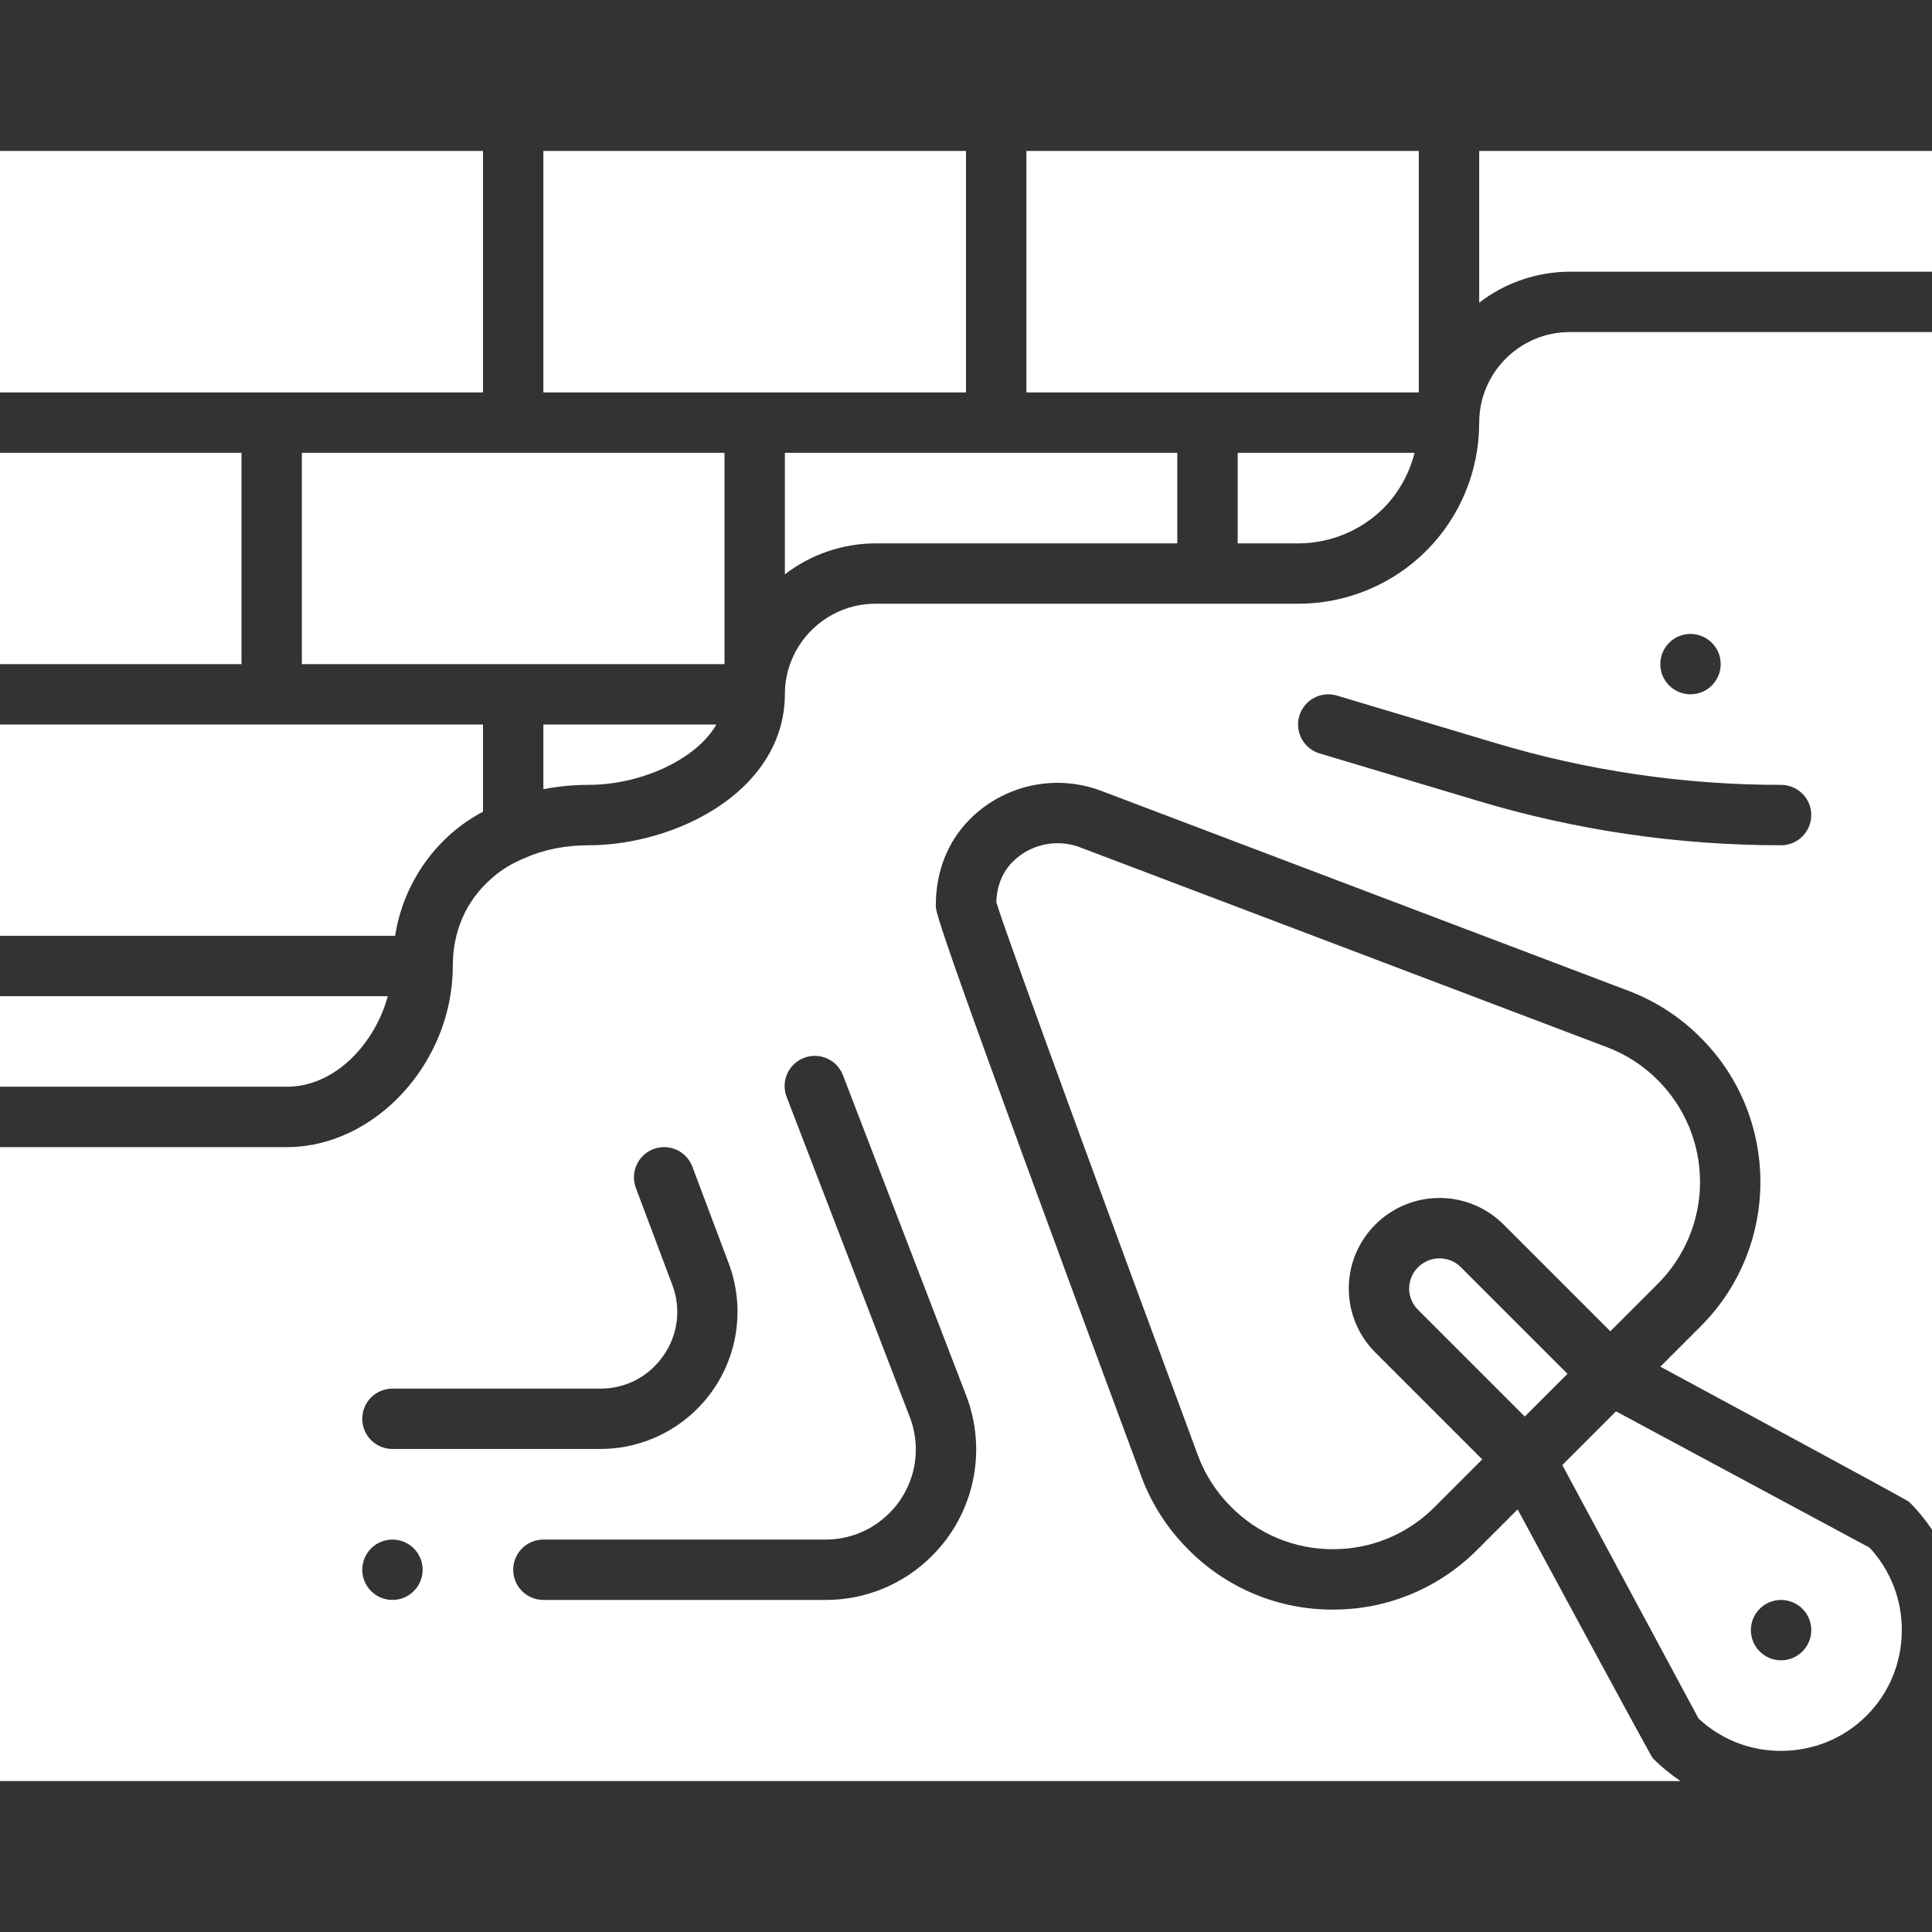
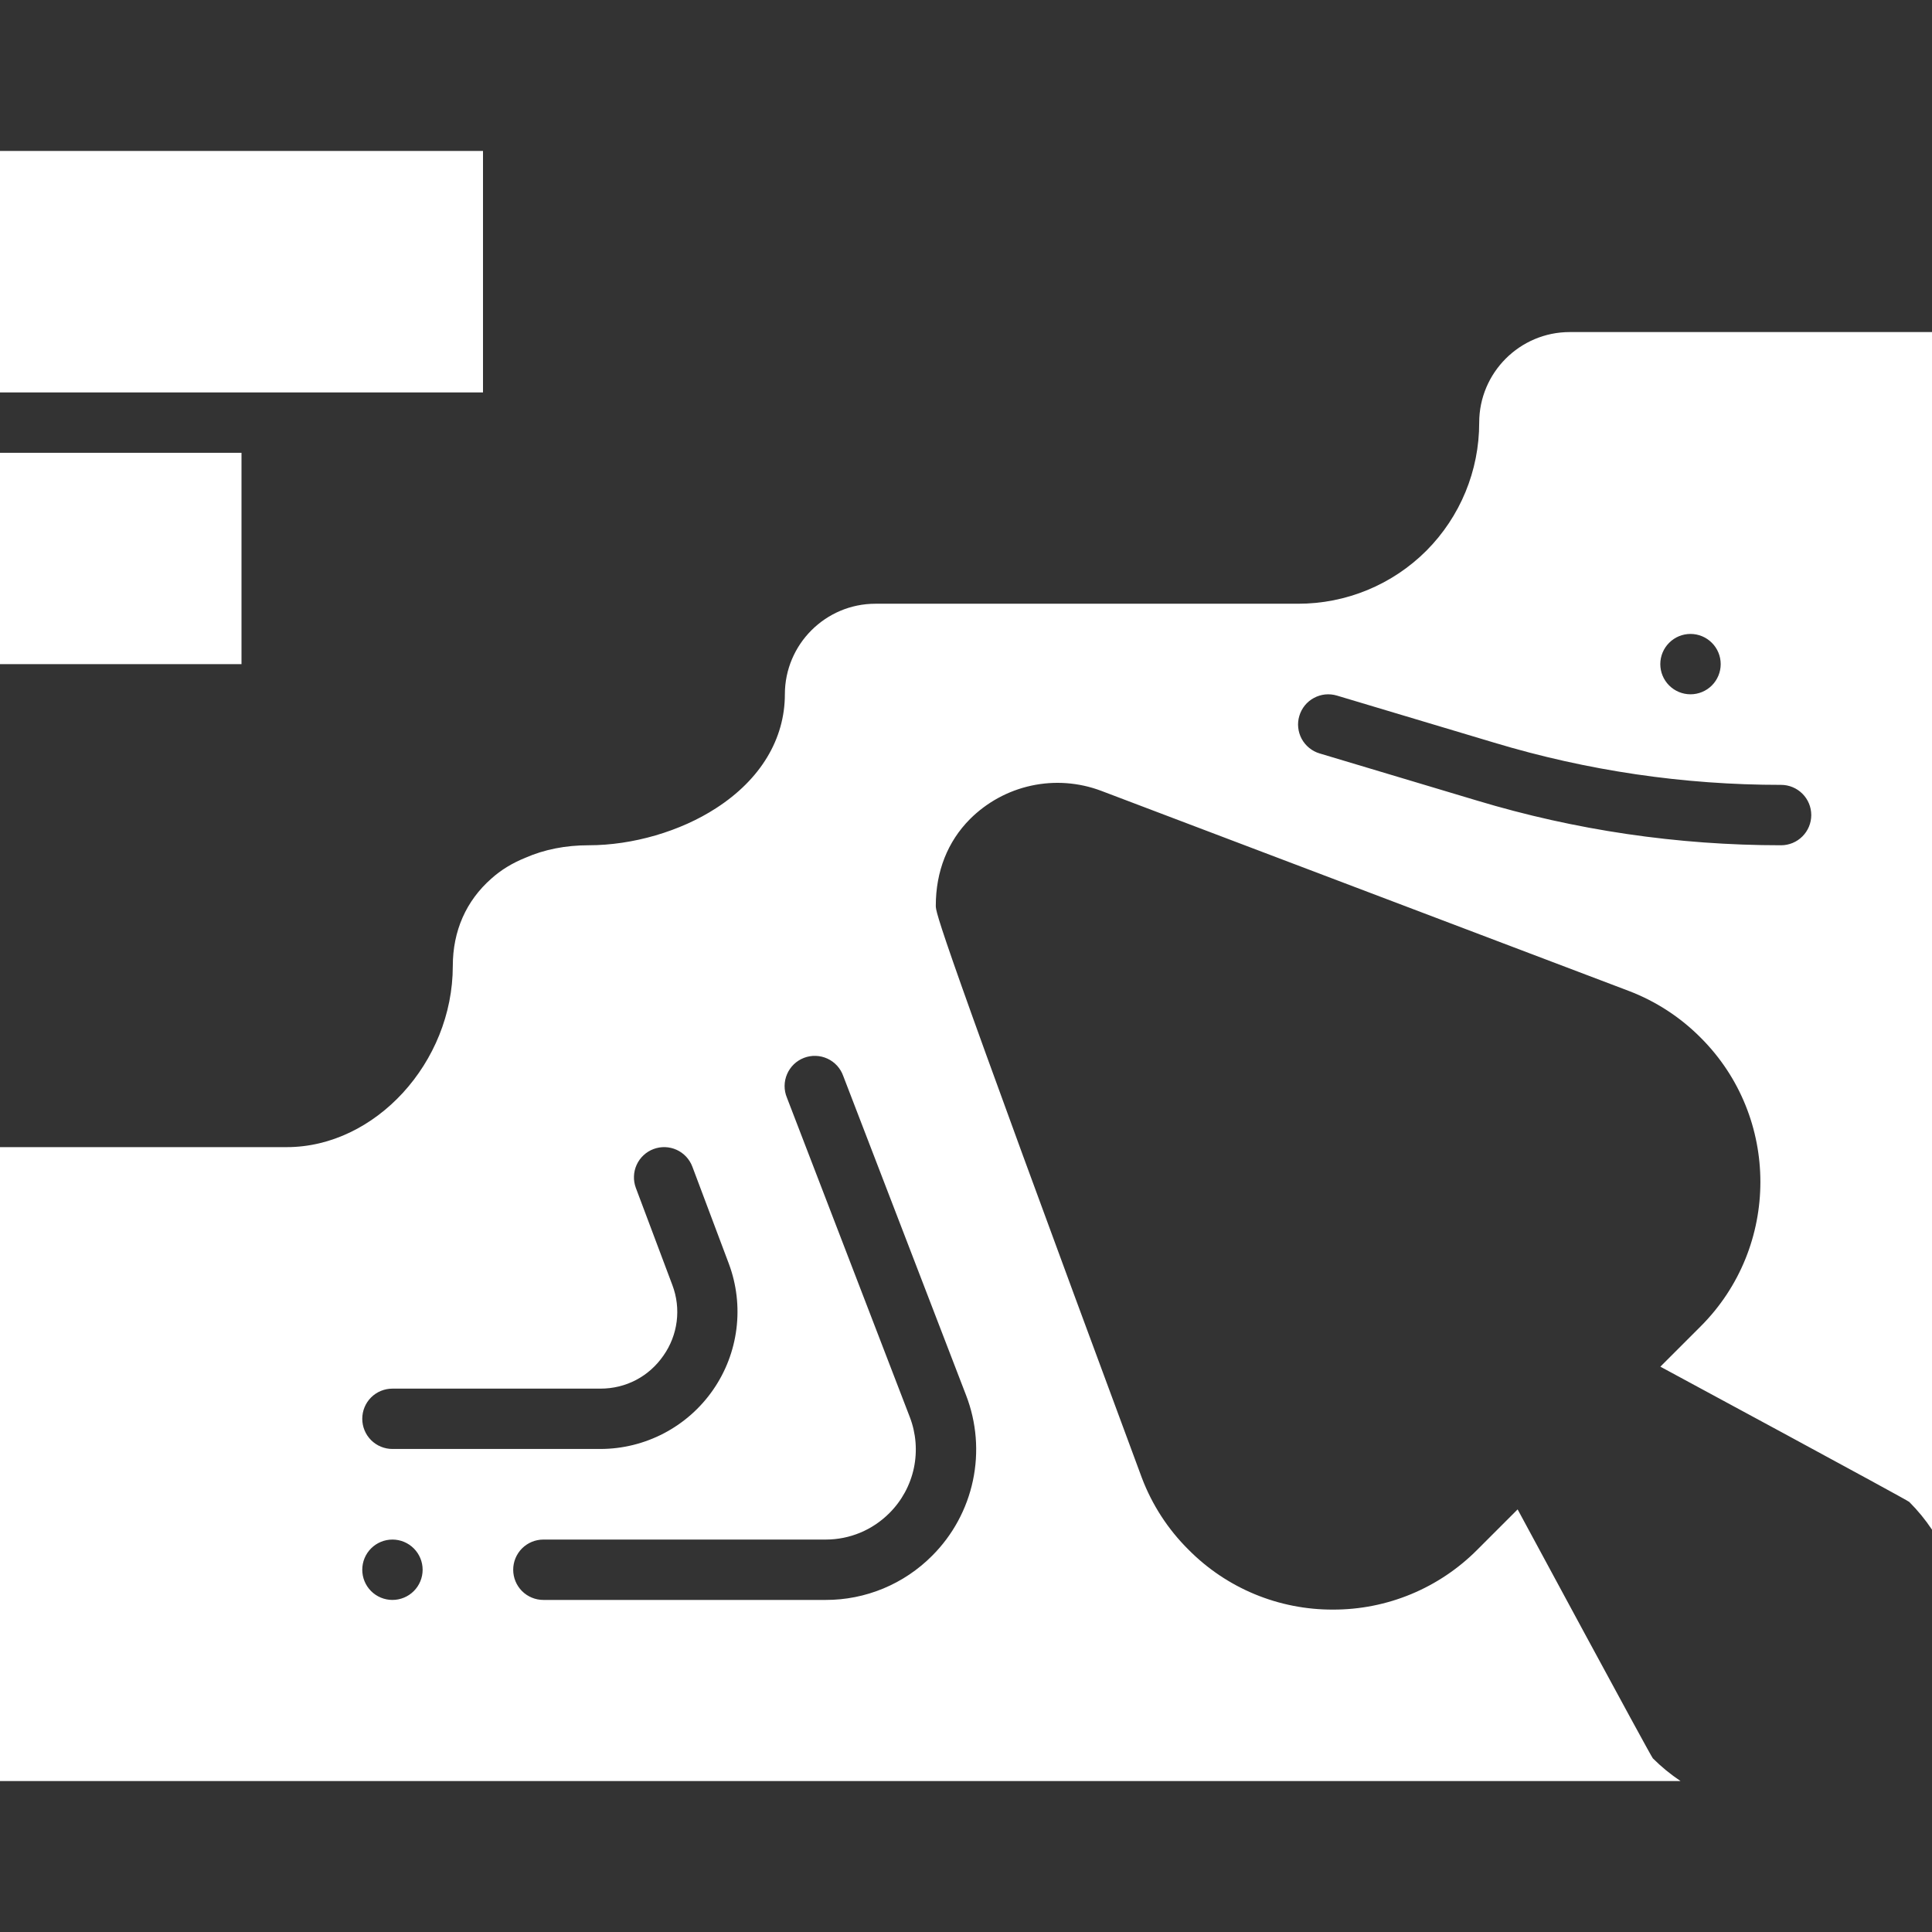
<svg xmlns="http://www.w3.org/2000/svg" width="65" height="65" viewBox="0 0 65 65" fill="none">
  <rect x="0" y="0" width="65" height="65" fill="#333333" stroke="none" />
-   <path d="M22.989 25.484C23.384 25.229 23.825 24.861 24.101 24.375H18.281V26.552C18.783 26.454 19.293 26.405 19.805 26.406C20.911 26.406 22.101 26.062 22.989 25.484ZM39.609 18.281V15.234H26.406V19.323C27.28 18.651 28.351 18.285 29.453 18.281H39.609ZM18.281 5.078H32.5V13.203H18.281V5.078ZM34.531 5.078H47.734V13.203H34.531V5.078ZM10.156 15.234H24.375V22.344H10.156V15.234ZM47.711 42.633C47.615 42.727 47.539 42.839 47.488 42.962C47.436 43.086 47.409 43.218 47.409 43.352C47.409 43.486 47.436 43.618 47.488 43.742C47.539 43.865 47.615 43.977 47.711 44.071L51.299 47.659L52.737 46.221L49.149 42.633C48.958 42.443 48.7 42.336 48.43 42.336C48.16 42.336 47.902 42.443 47.711 42.633Z" fill="white" />
-   <path d="M55.781 36.346C55.299 35.858 54.717 35.48 54.076 35.236L36.325 28.503C35.942 28.36 35.526 28.331 35.126 28.417C34.727 28.504 34.36 28.704 34.071 28.993C33.727 29.337 33.541 29.795 33.519 30.352C33.908 31.632 37.756 42.095 40.318 49.006C40.561 49.641 40.936 50.217 41.418 50.696C41.867 51.15 42.401 51.51 42.99 51.755C43.58 51.999 44.212 52.124 44.85 52.121C45.485 52.122 46.114 51.997 46.7 51.754C47.286 51.51 47.818 51.153 48.266 50.702L49.868 49.099L46.275 45.506C45.991 45.224 45.765 44.888 45.611 44.518C45.457 44.148 45.378 43.752 45.378 43.351C45.378 42.95 45.457 42.554 45.611 42.184C45.765 41.814 45.991 41.478 46.275 41.196C46.847 40.625 47.622 40.304 48.43 40.304C49.238 40.304 50.013 40.625 50.585 41.196L54.178 44.789L55.781 43.186C56.687 42.278 57.196 41.048 57.196 39.766C57.196 38.483 56.687 37.254 55.781 36.346ZM59.922 58.906C61.013 58.906 62.035 58.485 62.799 57.721C63.563 56.957 63.984 55.934 63.984 54.844C63.989 53.814 63.6 52.821 62.898 52.068L54.368 47.483L52.562 49.29L57.146 57.819C57.899 58.522 58.892 58.911 59.922 58.906ZM59.922 53.828C60.191 53.828 60.45 53.935 60.64 54.126C60.831 54.316 60.938 54.574 60.938 54.844C60.938 55.113 60.831 55.371 60.64 55.562C60.45 55.752 60.191 55.859 59.922 55.859C59.653 55.859 59.394 55.752 59.204 55.562C59.013 55.371 58.906 55.113 58.906 54.844C58.906 54.574 59.013 54.316 59.204 54.126C59.394 53.935 59.653 53.828 59.922 53.828ZM52.812 9.141H65V5.078H49.766V10.183C50.639 9.511 51.71 9.144 52.812 9.141ZM46.553 17.092C47.058 16.576 47.416 15.935 47.591 15.234H41.641V18.281H43.672C44.752 18.282 45.788 17.854 46.553 17.092ZM13.047 33.516H0V36.562H9.648C11.295 36.562 12.621 35.085 13.047 33.516Z" fill="white" />
  <path d="M55.608 59.157C55.538 59.087 51.059 50.782 51.059 50.782L49.702 52.139C49.066 52.779 48.31 53.286 47.478 53.632C46.645 53.978 45.752 54.155 44.85 54.153C43.946 54.157 43.05 53.981 42.214 53.635C41.379 53.289 40.621 52.779 39.985 52.136C39.296 51.453 38.761 50.629 38.417 49.722C31.484 31.027 31.484 30.704 31.484 30.469C31.484 29.317 31.883 28.311 32.634 27.557C33.2 26.992 33.916 26.601 34.698 26.432C35.48 26.263 36.293 26.323 37.042 26.604L54.797 33.338C55.709 33.685 56.536 34.224 57.223 34.917C59.895 37.588 59.895 41.946 57.217 44.624L55.861 45.98C55.861 45.98 64.166 50.461 64.235 50.531C64.524 50.82 64.779 51.132 65 51.464V11.172H52.812C51.133 11.172 49.766 12.539 49.766 14.219C49.768 15.834 49.129 17.384 47.989 18.528C47.422 19.095 46.749 19.544 46.008 19.85C45.267 20.156 44.474 20.313 43.672 20.312H29.453C27.773 20.312 26.406 21.68 26.406 23.359C26.406 24.867 25.585 26.227 24.093 27.189C22.892 27.97 21.288 28.438 19.805 28.438C19.027 28.438 18.311 28.58 17.675 28.859C17.225 29.042 16.85 29.272 16.533 29.558C15.68 30.307 15.234 31.322 15.234 32.5C15.234 35.746 12.624 38.594 9.648 38.594H0V59.922H56.541C56.206 59.698 55.893 59.442 55.608 59.157ZM56.875 21.328C57.144 21.328 57.403 21.435 57.593 21.626C57.784 21.816 57.891 22.074 57.891 22.344C57.891 22.613 57.784 22.871 57.593 23.062C57.403 23.252 57.144 23.359 56.875 23.359C56.606 23.359 56.347 23.252 56.157 23.062C55.966 22.871 55.859 22.613 55.859 22.344C55.859 22.074 55.966 21.816 56.157 21.626C56.347 21.435 56.606 21.328 56.875 21.328ZM43.715 24.084C43.753 23.956 43.816 23.837 43.9 23.733C43.984 23.63 44.088 23.544 44.206 23.481C44.323 23.418 44.452 23.378 44.584 23.364C44.717 23.351 44.851 23.364 44.979 23.402L50.27 24.986C53.401 25.93 56.653 26.408 59.922 26.406C60.191 26.406 60.45 26.513 60.64 26.704C60.831 26.894 60.938 27.152 60.938 27.422C60.938 27.691 60.831 27.95 60.64 28.14C60.45 28.331 60.191 28.438 59.922 28.438C56.439 28.438 52.995 27.931 49.685 26.932L44.396 25.348C44.268 25.31 44.149 25.247 44.046 25.162C43.942 25.078 43.857 24.974 43.793 24.857C43.73 24.739 43.691 24.611 43.677 24.478C43.663 24.345 43.676 24.211 43.715 24.084ZM13.203 46.719H20.201C21.057 46.719 21.83 46.315 22.319 45.61C22.56 45.269 22.713 44.874 22.766 44.46C22.819 44.046 22.769 43.625 22.621 43.235L21.393 39.967C21.346 39.842 21.324 39.709 21.329 39.576C21.333 39.443 21.364 39.311 21.419 39.19C21.474 39.069 21.552 38.959 21.65 38.868C21.747 38.777 21.861 38.706 21.986 38.659C22.111 38.612 22.244 38.59 22.377 38.594C22.511 38.599 22.642 38.629 22.763 38.684C22.885 38.739 22.994 38.818 23.085 38.915C23.176 39.013 23.247 39.127 23.294 39.252L24.523 42.522C24.783 43.22 24.869 43.97 24.776 44.709C24.683 45.448 24.413 46.153 23.988 46.764C23.564 47.376 22.997 47.876 22.338 48.221C21.678 48.567 20.945 48.748 20.201 48.749H13.203C12.934 48.749 12.675 48.642 12.485 48.452C12.294 48.261 12.188 48.003 12.188 47.733C12.188 47.464 12.294 47.206 12.485 47.015C12.675 46.825 12.934 46.719 13.203 46.719ZM13.203 53.828C12.934 53.828 12.675 53.721 12.485 53.531C12.294 53.34 12.188 53.082 12.188 52.812C12.188 52.543 12.294 52.285 12.485 52.094C12.675 51.904 12.934 51.797 13.203 51.797C13.473 51.797 13.731 51.904 13.921 52.094C14.112 52.285 14.219 52.543 14.219 52.812C14.219 53.082 14.112 53.34 13.921 53.531C13.731 53.721 13.473 53.828 13.203 53.828ZM31.36 52.342C30.89 52.814 30.332 53.189 29.717 53.444C29.102 53.699 28.443 53.83 27.777 53.828H18.281C18.012 53.828 17.754 53.721 17.563 53.531C17.373 53.34 17.266 53.082 17.266 52.812C17.266 52.543 17.373 52.285 17.563 52.094C17.754 51.904 18.012 51.797 18.281 51.797H27.777C28.587 51.797 29.349 51.48 29.923 50.906C30.338 50.492 30.624 49.966 30.746 49.393C30.867 48.819 30.82 48.222 30.609 47.675L26.474 36.927C26.422 36.802 26.396 36.668 26.397 36.532C26.398 36.397 26.426 36.263 26.48 36.138C26.533 36.014 26.611 35.901 26.708 35.807C26.806 35.713 26.922 35.639 27.048 35.591C27.174 35.542 27.309 35.519 27.445 35.524C27.58 35.528 27.713 35.559 27.837 35.616C27.96 35.672 28.07 35.753 28.162 35.853C28.253 35.953 28.324 36.07 28.369 36.198L32.503 46.943C32.856 47.857 32.936 48.854 32.733 49.812C32.53 50.771 32.053 51.65 31.36 52.342ZM0 15.234H8.125V22.344H0V15.234ZM0 5.078H16.25V13.203H0V5.078Z" fill="white" />
-   <path d="M15.184 28.04C15.51 27.756 15.868 27.511 16.25 27.309V24.375H0V31.484H13.293C13.501 30.151 14.17 28.932 15.184 28.04Z" fill="white" />
</svg>